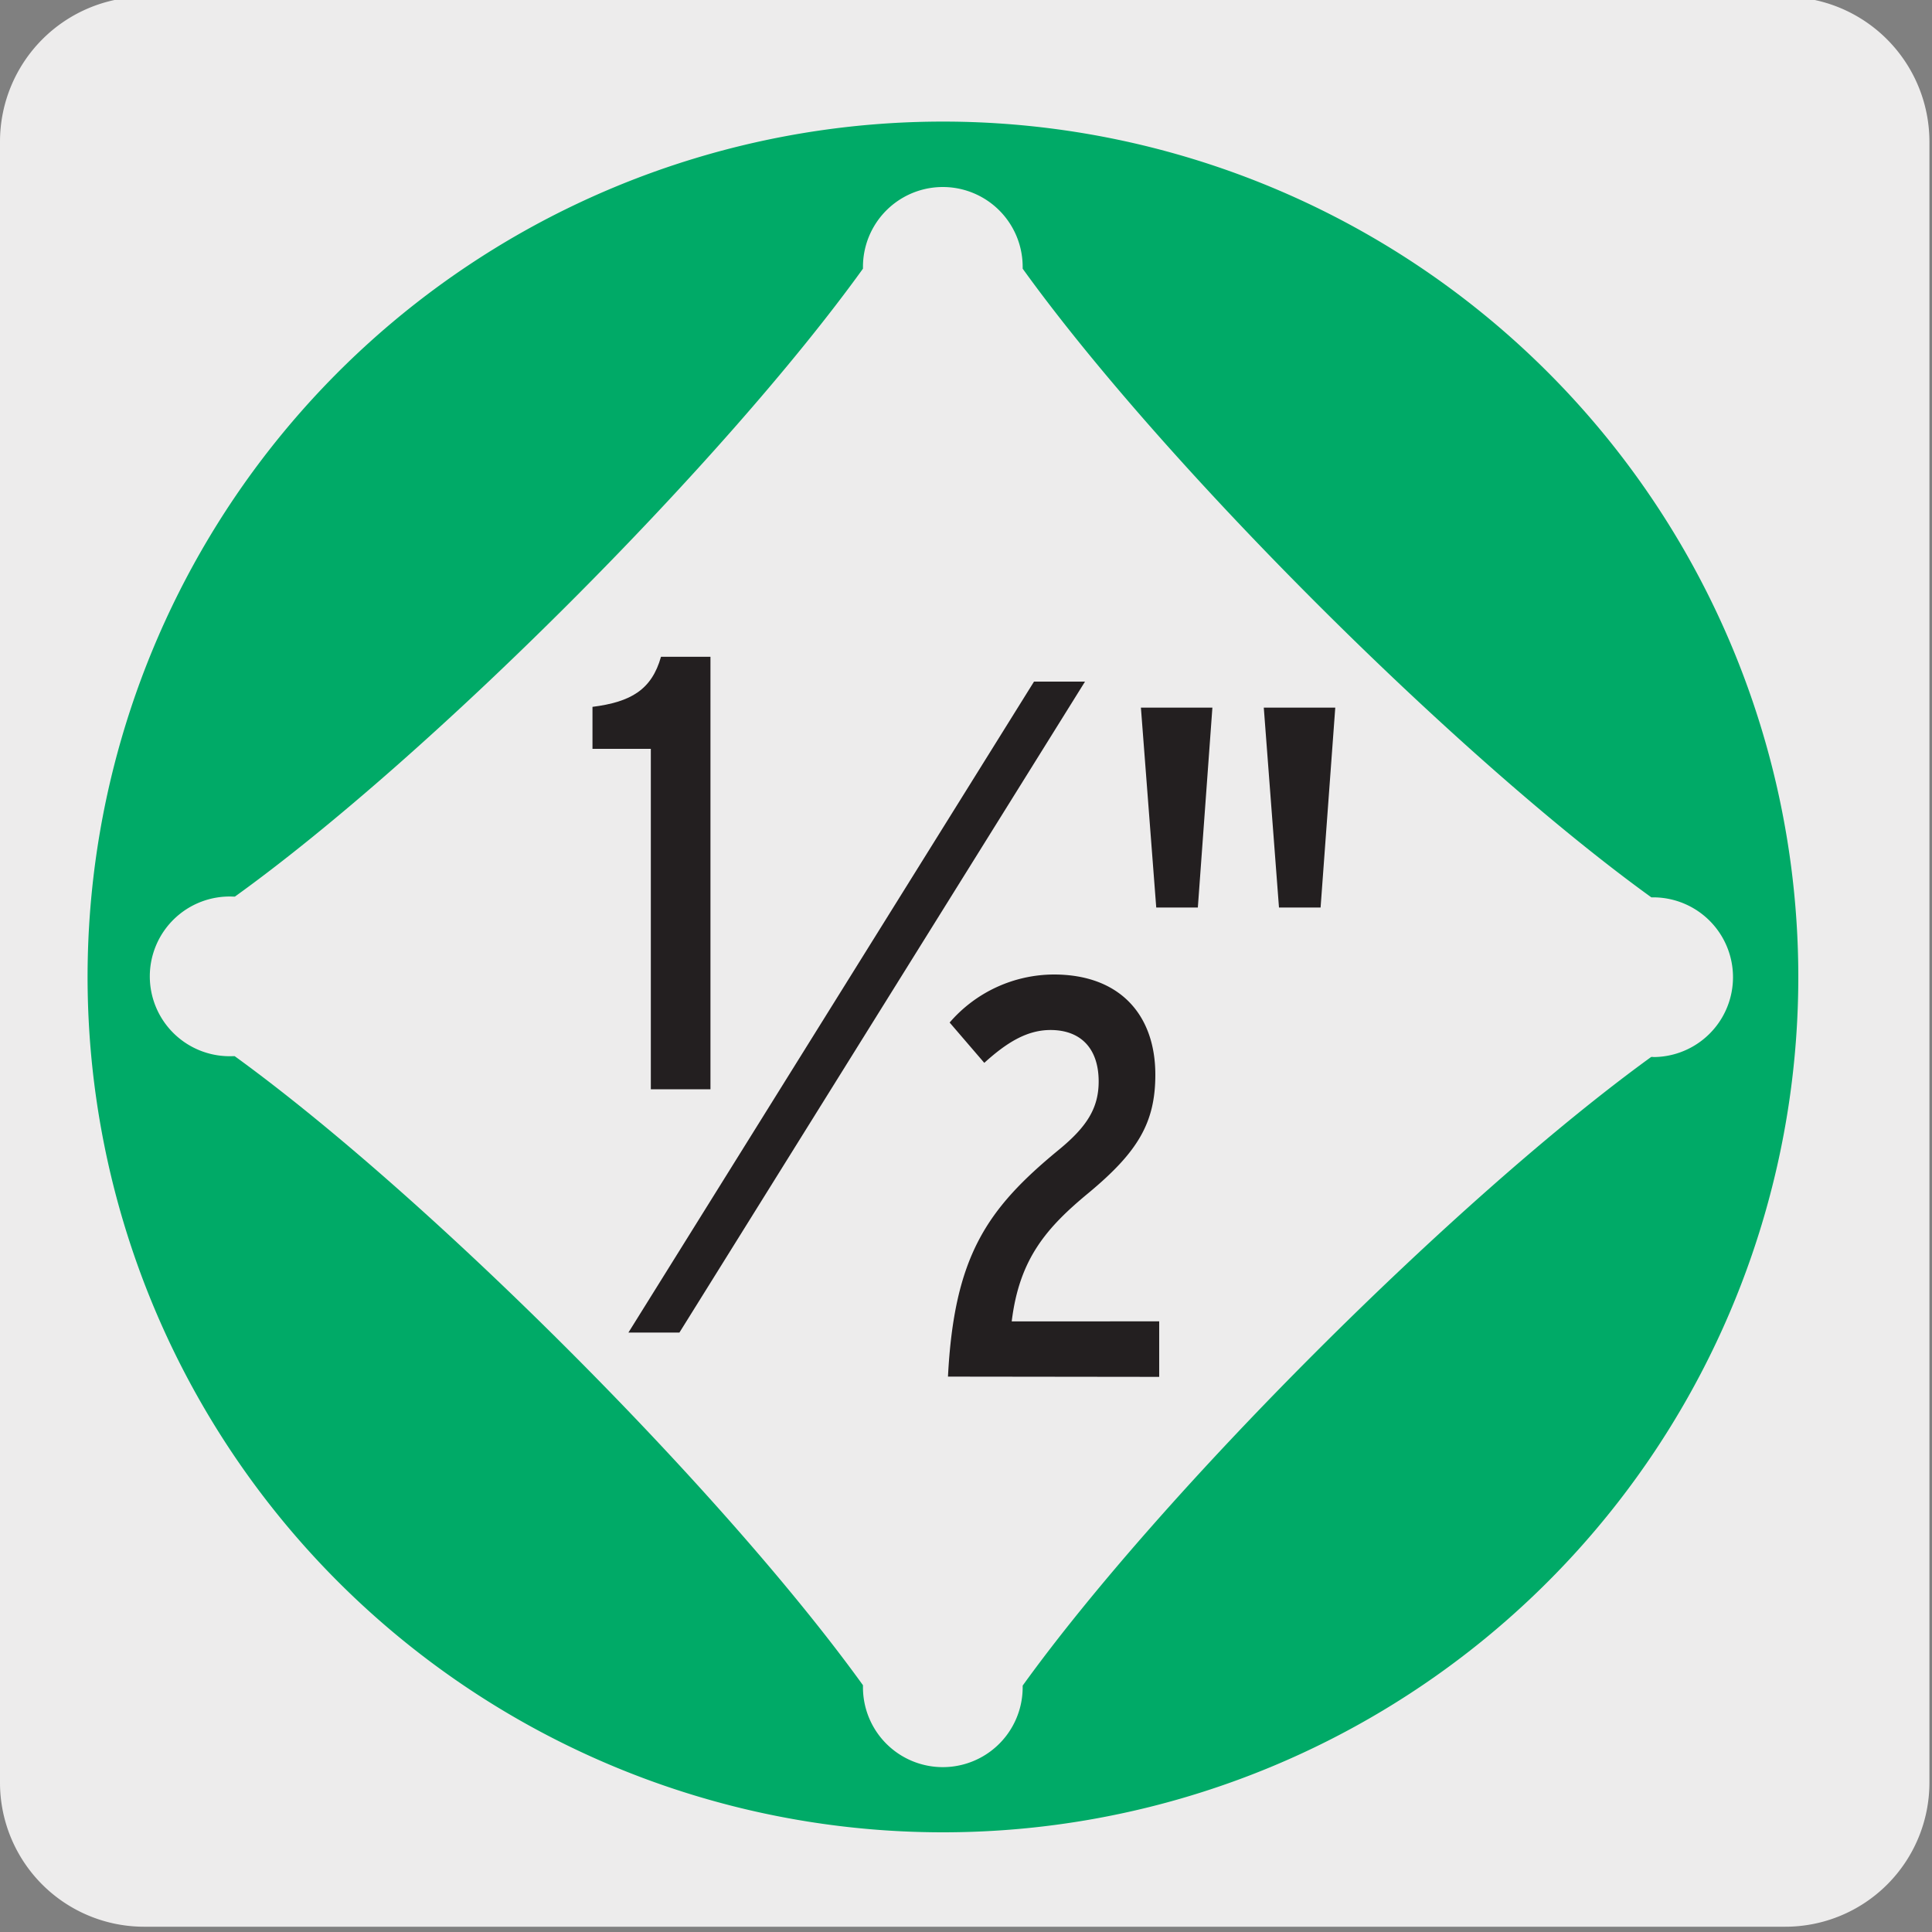
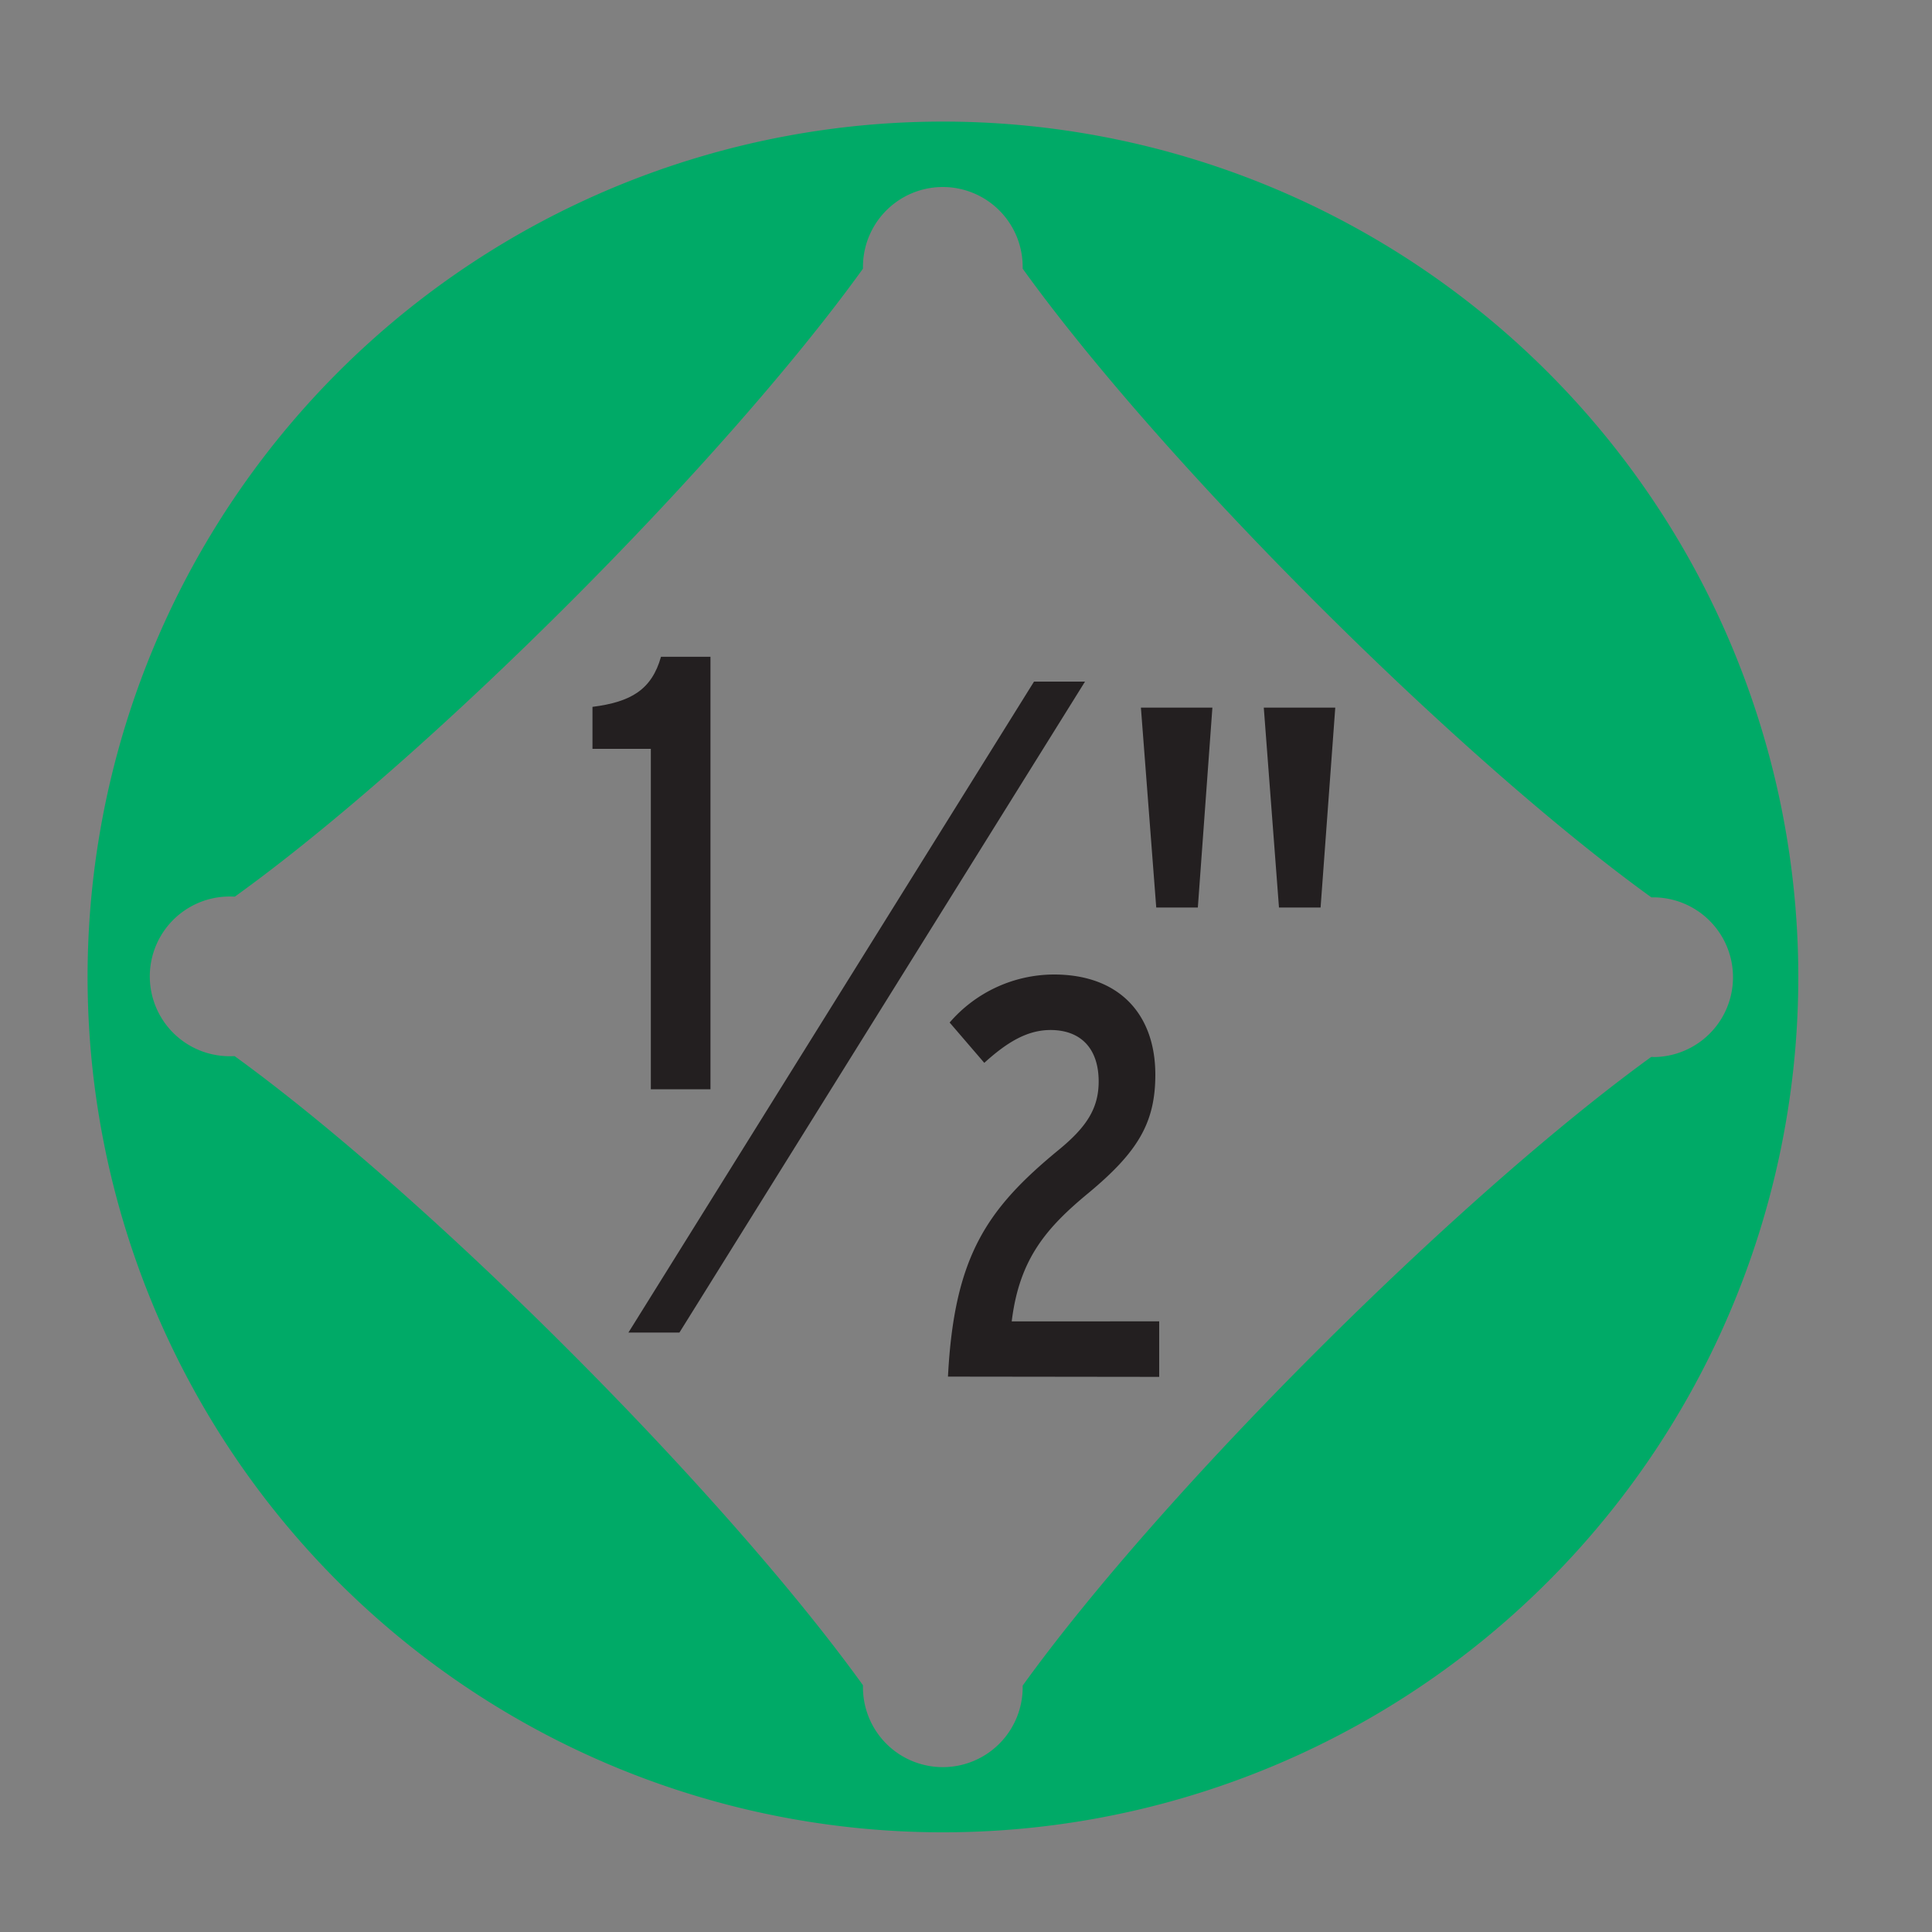
<svg xmlns="http://www.w3.org/2000/svg" viewBox="0 0 150 150">
  <rect x="0" y="0" width="150" height="150" fill="#808080" stroke="none" />
  <defs>
    <style>.cls-1{fill:#edecec;}.cls-2{fill:#00aa67;}.cls-3{fill:#231f20;}</style>
  </defs>
  <title>21172-01</title>
  <g id="Capa_2" data-name="Capa 2">
-     <path class="cls-1" d="M11.2-.25H138.51A11.26,11.26,0,0,1,149.8,11v127.4a11.19,11.19,0,0,1-11.19,11.19H11.14A11.19,11.19,0,0,1,0,138.36H0V11A11.25,11.25,0,0,1,11.2-.25Z" />
-   </g>
+     </g>
  <g id="Capa_3" data-name="Capa 3">
    <path class="cls-2" d="M128.35,82.06h-.15C113.11,93,90.28,115.78,79.4,130.87V131A6.2,6.2,0,1,1,67,131v-.16C56.12,115.74,33.29,92.92,18.22,82h-.14a6.2,6.2,0,1,1,0-12.39h.16C33.32,58.76,56.14,35.94,67,20.86v-.14a6.2,6.2,0,0,1,12.4,0v.14C90.3,36,113.13,58.78,128.21,69.67h.14a6.2,6.2,0,1,1,0,12.4M73.21,9.44a66.41,66.41,0,1,0,66.41,66.41A66.42,66.42,0,0,0,73.21,9.44" />
    <path class="cls-3" d="M50.53,84.57V58.14H46V54.88c3-.38,4.6-1.34,5.32-3.89h3.84V84.57Z" />
    <path class="cls-3" d="M73.6,106.88c.48-9.32,3-13,8.58-17.59,2.15-1.76,3.12-3.21,3.12-5.32,0-2.59-1.41-4-3.74-4-1.85,0-3.43,1-5.14,2.55l-2.69-3.13a10.73,10.73,0,0,1,8.09-3.73c5.15,0,7.88,3.16,7.88,7.78,0,3.74-1.37,6-5.15,9.15-3.3,2.72-5.41,5.14-6,10H90v4.31Z" />
    <polygon class="cls-3" points="84.24 52.92 80.28 52.92 48.79 103.46 52.75 103.46 84.24 52.92" />
    <path class="cls-3" d="M93,70.46H89.77L88.58,54.94h5.55Zm9.53,0H99.3L98.12,54.94h5.55Z" />
  </g>
</svg>